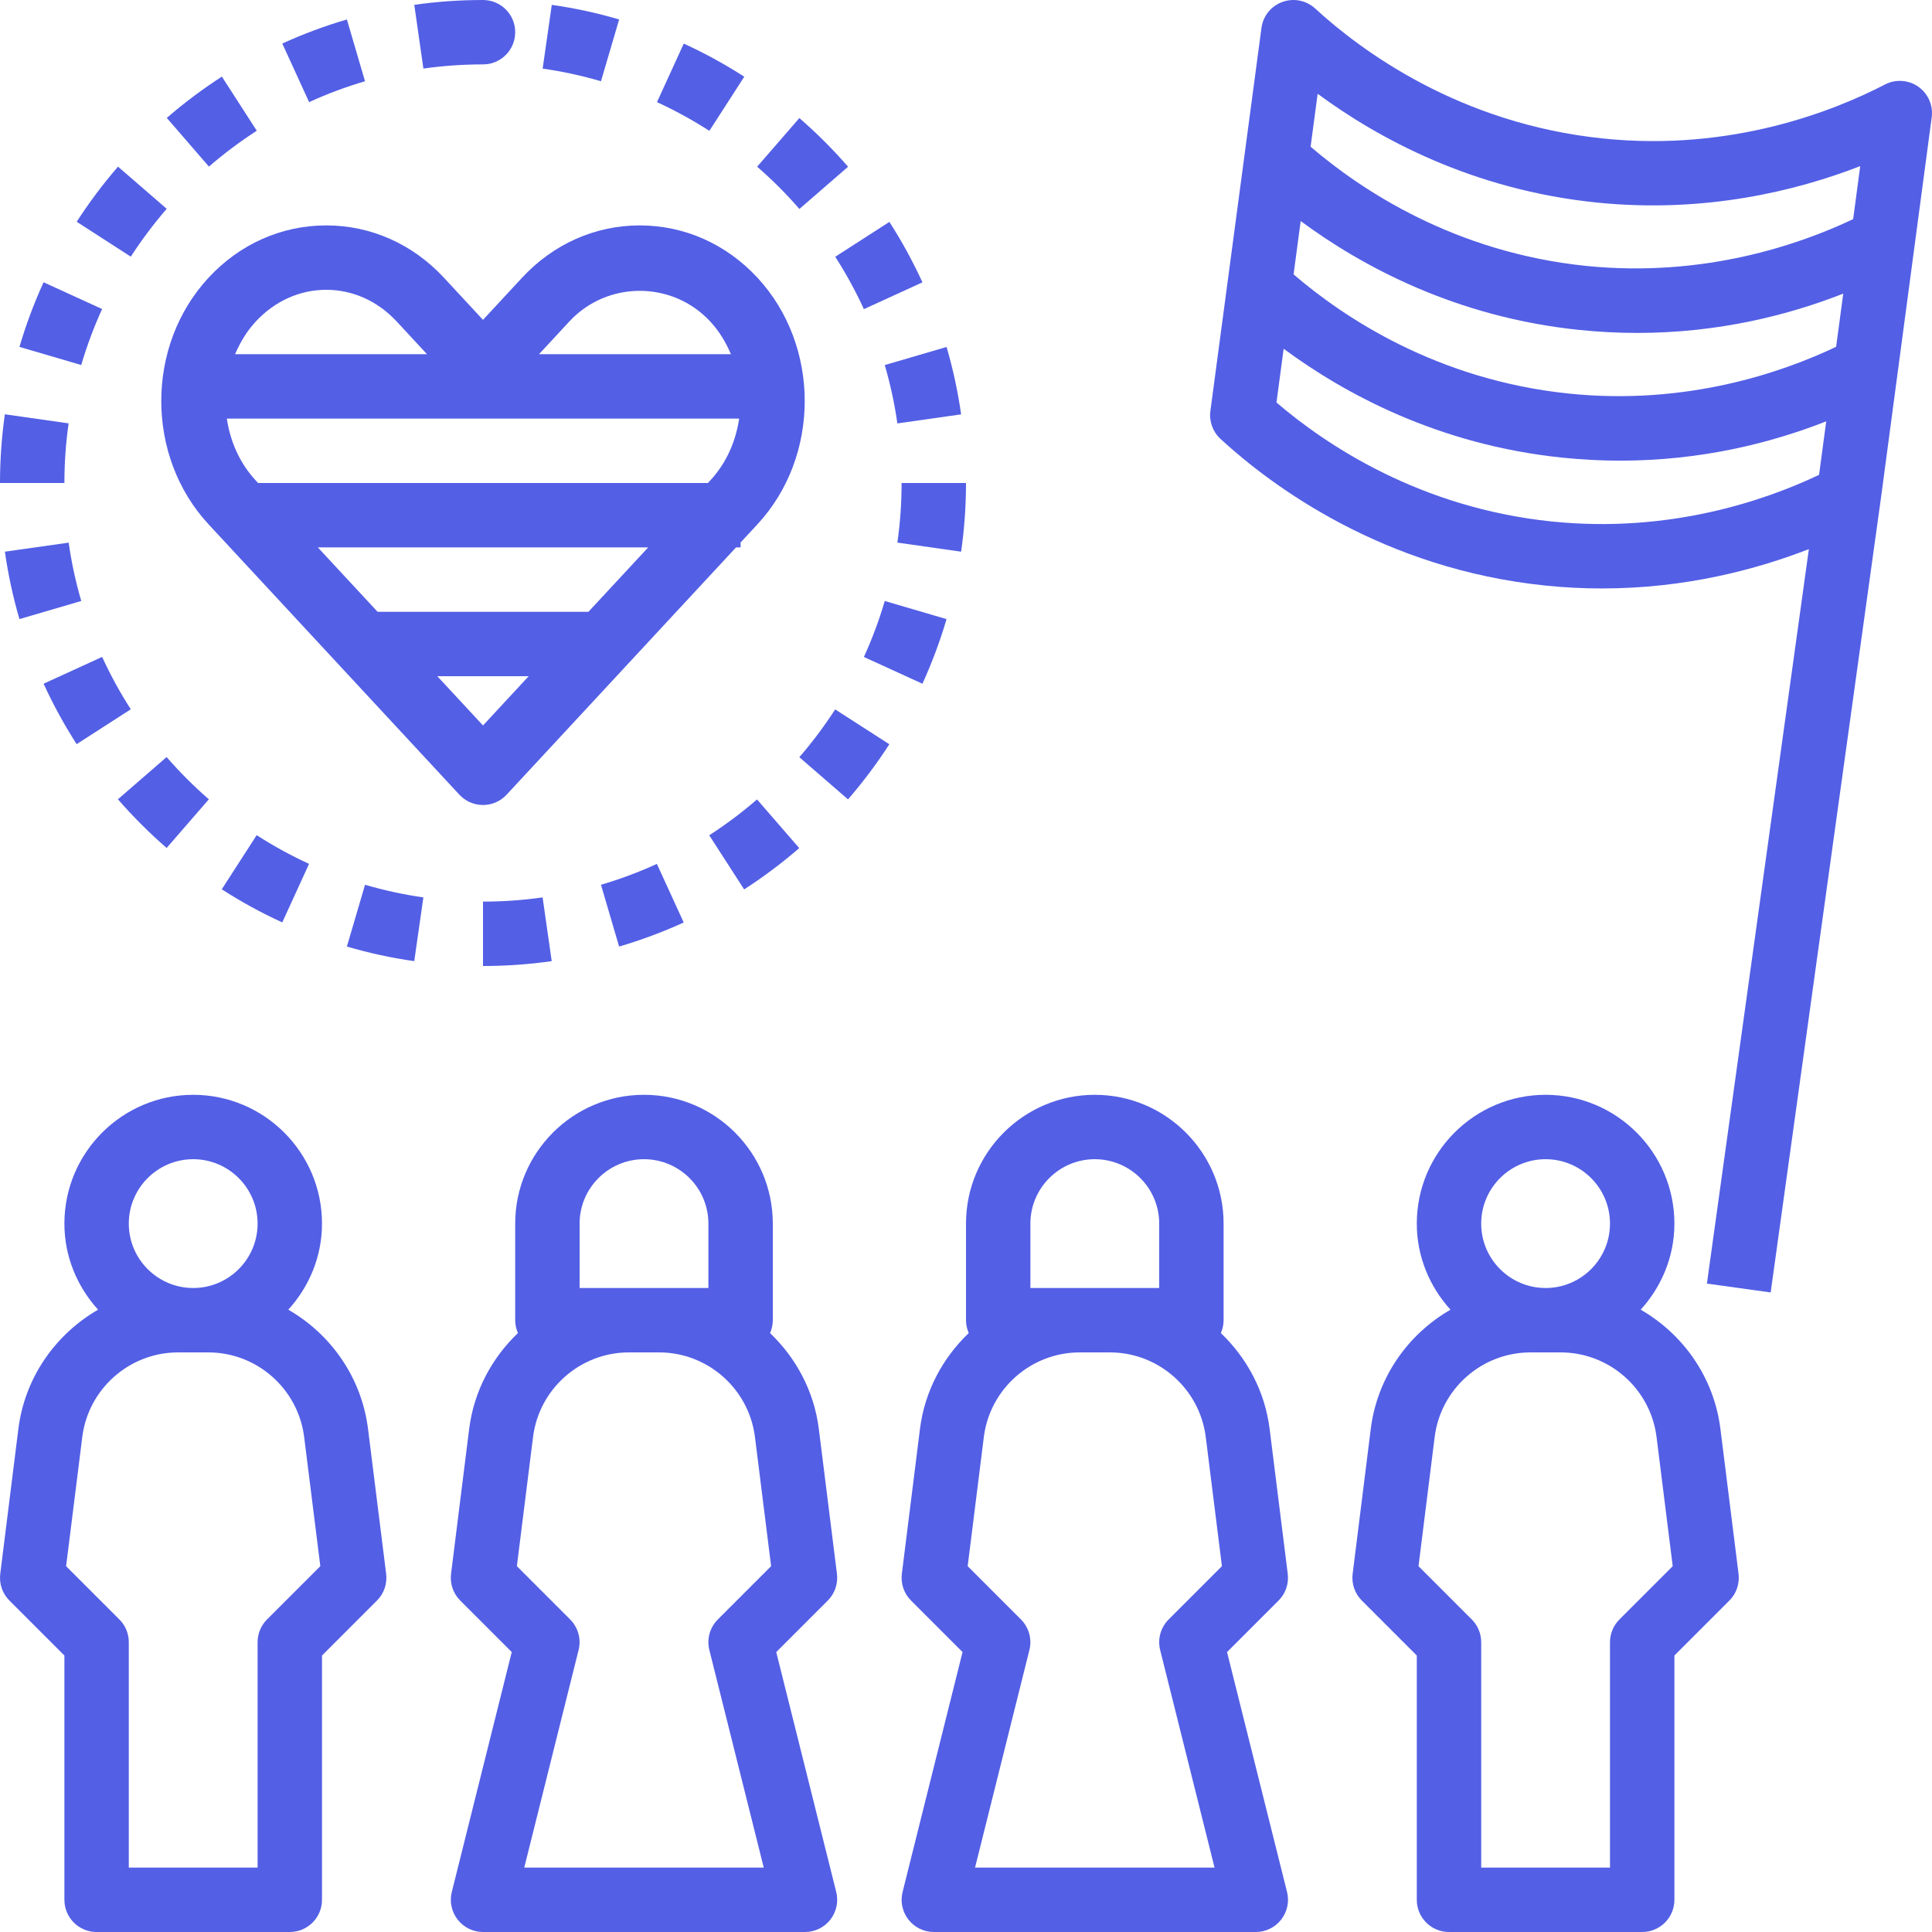
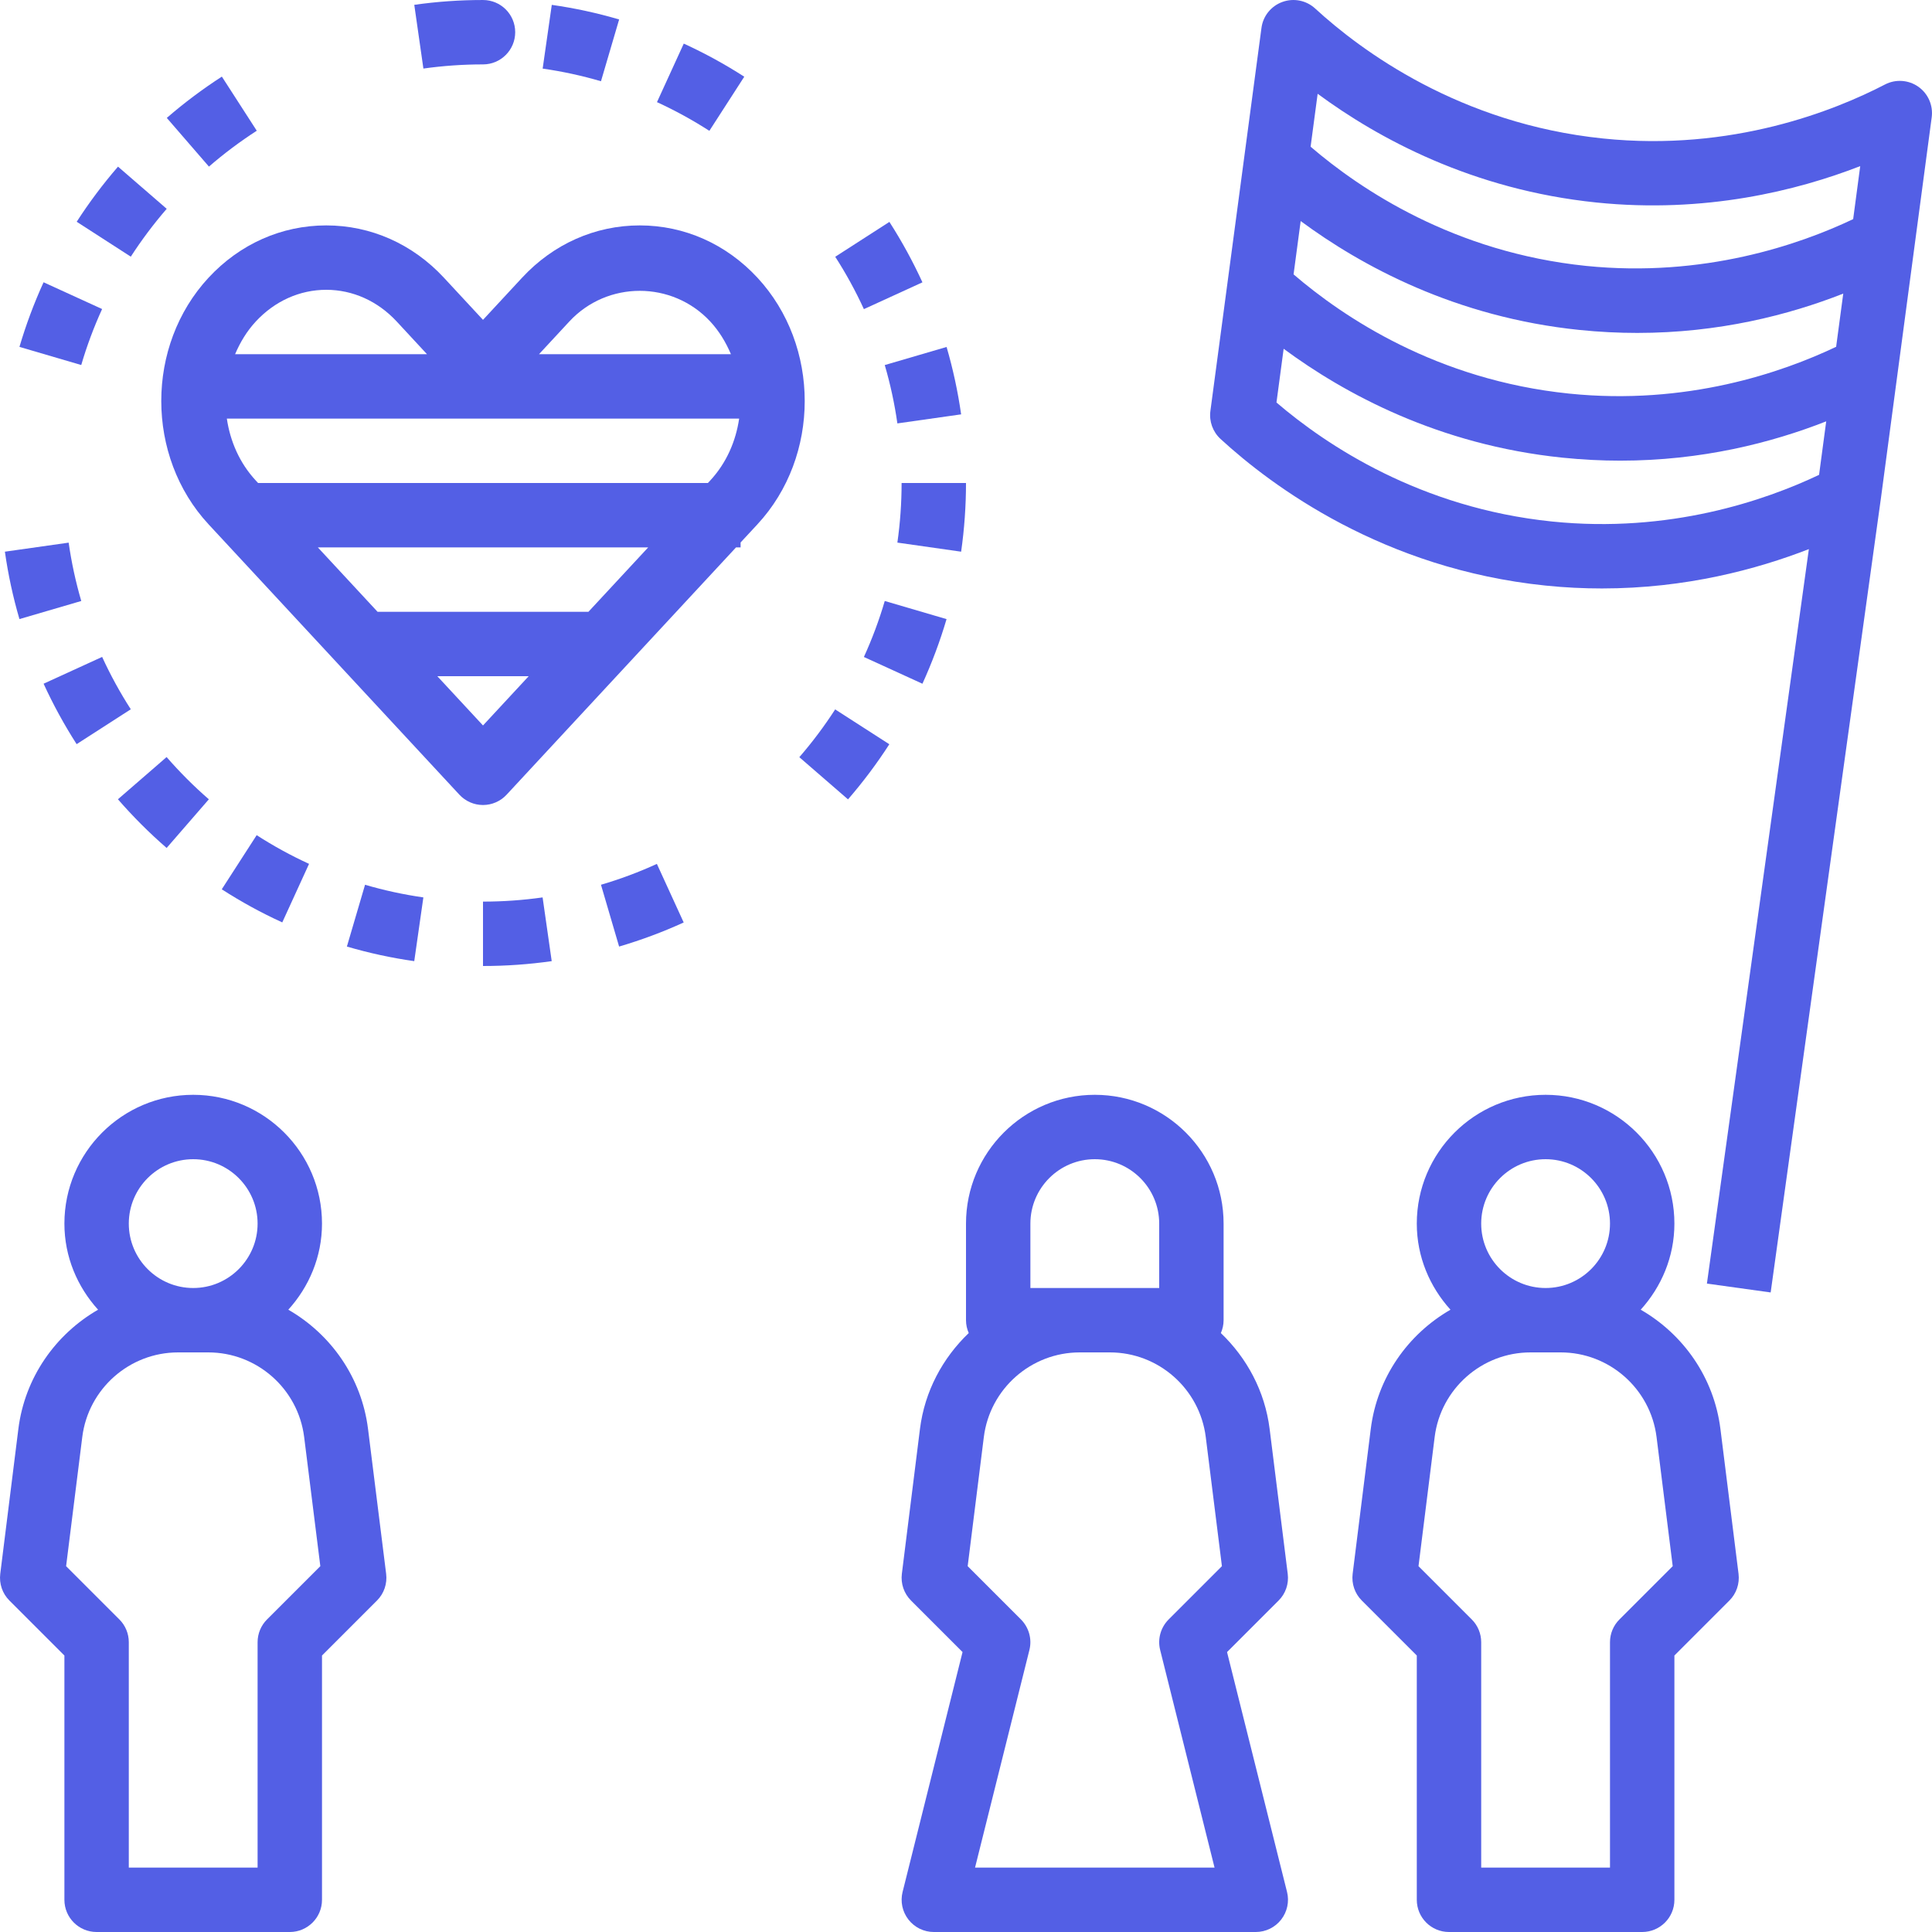
<svg xmlns="http://www.w3.org/2000/svg" width="200" height="200" viewBox="0 0 200 200" fill="none">
  <path d="M173.333 196.667V171.38L179.023 165.69C179.753 164.963 180.099 163.94 179.973 162.92L178.099 147.933C177.433 142.59 174.249 138.117 169.846 135.58C171.989 133.214 173.333 130.104 173.333 126.667C173.333 119.314 167.353 113.334 160 113.334C152.646 113.334 146.666 119.314 146.666 126.667C146.666 130.104 148.01 133.214 150.153 135.58C145.75 138.117 142.566 142.59 141.9 147.933L140.026 162.92C139.9 163.94 140.246 164.963 140.976 165.69L146.666 171.38V196.667C146.666 198.507 148.156 200 150 200H169.999C171.843 200 173.333 198.507 173.333 196.667ZM160 120C163.676 120 166.666 122.99 166.666 126.667C166.666 130.344 163.676 133.334 160 133.334C156.323 133.334 153.333 130.344 153.333 126.667C153.333 122.99 156.323 120 160 120ZM166.666 170V193.333H153.333V170C153.333 169.117 152.983 168.267 152.356 167.643L146.843 162.13L148.516 148.76C149.14 143.767 153.403 140 158.436 140H161.563C166.596 140 170.859 143.767 171.486 148.76L173.159 162.13L167.646 167.643C167.016 168.267 166.666 169.117 166.666 170Z" fill="#535FE5" />
  <path d="M127.023 171.023L132.356 165.69C133.086 164.963 133.433 163.94 133.306 162.92L131.433 147.933C130.943 144.007 129.07 140.57 126.383 138C126.56 137.59 126.666 137.144 126.666 136.667V126.667C126.666 119.314 120.686 113.334 113.333 113.334C105.98 113.334 100 119.314 100 126.667V136.667C100 137.14 100.106 137.59 100.283 137.997C97.596 140.567 95.723 144.007 95.233 147.93L93.36 162.917C93.233 163.937 93.58 164.96 94.31 165.687L99.643 171.02L93.436 195.857C93.186 196.853 93.41 197.907 94.043 198.717C94.676 199.527 95.64 200 96.666 200H130C131.026 200 131.996 199.527 132.626 198.717C133.256 197.907 133.483 196.853 133.233 195.857L127.023 171.023ZM106.666 126.667C106.666 122.99 109.656 120 113.333 120C117.01 120 120 122.99 120 126.667V133.334H106.666V126.667ZM120.1 170.81L125.73 193.333H100.936L106.563 170.81C106.85 169.673 106.513 168.473 105.686 167.643L100.173 162.13L101.846 148.76C102.473 143.767 106.736 140 111.77 140H114.896C119.93 140 124.193 143.767 124.82 148.76L126.493 162.13L120.98 167.643C120.15 168.473 119.813 169.673 120.1 170.81Z" fill="#535FE5" />
  <path d="M38.1 147.933C37.433 142.59 34.25 138.117 29.846 135.58C31.99 133.214 33.333 130.104 33.333 126.667C33.333 119.314 27.353 113.334 20 113.334C12.647 113.334 6.667 119.314 6.667 126.667C6.667 130.104 8.01 133.214 10.153 135.58C5.753 138.117 2.567 142.59 1.9 147.933L0.027 162.92C-0.1 163.94 0.247 164.963 0.977 165.69L6.667 171.38V196.667C6.667 198.507 8.157 200 10 200H30C31.843 200 33.333 198.507 33.333 196.667V171.38L39.023 165.69C39.753 164.963 40.1 163.94 39.973 162.92L38.1 147.933ZM20 120C23.677 120 26.666 122.99 26.666 126.667C26.666 130.344 23.677 133.334 20 133.334C16.323 133.334 13.333 130.344 13.333 126.667C13.333 122.99 16.323 120 20 120ZM27.643 167.643C27.017 168.267 26.666 169.117 26.666 170V193.333H13.333V170C13.333 169.117 12.983 168.267 12.357 167.643L6.843 162.13L8.517 148.76C9.14 143.767 13.403 140 18.437 140H21.563C26.596 140 30.86 143.767 31.486 148.76L33.16 162.13L27.643 167.643Z" fill="#535FE5" />
-   <path d="M80.356 171.023L85.69 165.69C86.42 164.963 86.766 163.94 86.64 162.92L84.766 147.933C84.276 144.007 82.403 140.57 79.716 138C79.893 137.59 80 137.144 80 136.667V126.667C80 119.314 74.02 113.334 66.666 113.334C59.313 113.334 53.333 119.314 53.333 126.667V136.667C53.333 137.14 53.44 137.59 53.616 137.997C50.93 140.567 49.056 144.007 48.566 147.93L46.693 162.917C46.566 163.937 46.913 164.96 47.643 165.687L52.976 171.02L46.77 195.857C46.52 196.853 46.743 197.907 47.377 198.717C48.01 199.527 48.973 200 50 200H83.333C84.36 200 85.33 199.527 85.96 198.717C86.59 197.907 86.816 196.853 86.566 195.857L80.356 171.023ZM60 126.667C60 122.99 62.99 120 66.666 120C70.343 120 73.333 122.99 73.333 126.667V133.334H60V126.667ZM73.433 170.81L79.063 193.333H54.27L59.896 170.81C60.183 169.673 59.846 168.473 59.02 167.643L53.506 162.13L55.18 148.76C55.806 143.767 60.07 140 65.103 140H68.23C73.263 140 77.526 143.767 78.153 148.76L79.826 162.13L74.313 167.643C73.483 168.473 73.146 169.673 73.433 170.81Z" fill="#535FE5" />
  <path d="M21.59 54.277L47.556 82.267C48.187 82.947 49.073 83.334 50 83.334C50.926 83.334 51.813 82.947 52.443 82.267L76.193 56.667H76.666V56.157L78.41 54.277C84.936 47.24 84.936 35.787 78.41 28.747C75.173 25.257 70.847 23.334 66.227 23.334C61.61 23.334 57.283 25.257 54.047 28.747L50 33.111L45.953 28.747C42.713 25.257 38.39 23.334 33.773 23.334C29.153 23.334 24.827 25.257 21.59 28.747C15.063 35.784 15.063 47.237 21.59 54.277ZM23.483 43.334H76.516C76.173 45.68 75.196 47.937 73.523 49.74L73.283 50H26.717L26.477 49.74C24.803 47.937 23.827 45.68 23.483 43.334ZM50 75.1L45.27 70H54.73L50 75.1ZM60.913 63.334H39.087L32.903 56.667H67.1L60.913 63.334ZM73.523 33.281C74.456 34.284 75.146 35.444 75.666 36.667H55.797L58.937 33.281C62.863 29.044 69.597 29.054 73.523 33.281ZM33.773 30C36.513 30 39.103 31.167 41.066 33.281L44.203 36.667H24.337C24.857 35.444 25.547 34.287 26.48 33.281C28.44 31.167 31.03 30 33.773 30Z" fill="#535FE5" />
  <path d="M198.583 8.977C197.566 8.264 196.233 8.174 195.133 8.747C189.969 11.427 179.319 15.724 165.95 14.337C151.103 12.81 140.903 5.251 136.146 0.881C135.233 0.041 133.923 -0.226 132.753 0.201C131.583 0.624 130.746 1.661 130.586 2.894L125.3 42.54C125.156 43.62 125.546 44.7 126.346 45.437C131.71 50.367 143.216 58.894 159.98 60.617C161.986 60.824 163.936 60.917 165.826 60.917C174.53 60.917 181.879 58.93 187.253 56.844L176.699 132.877L183.299 133.794L194.679 51.814C194.679 51.807 194.683 51.804 194.683 51.797L199.969 12.147C200.133 10.914 199.599 9.691 198.583 8.977ZM188.309 49.157C182.733 51.804 172.82 55.234 160.663 53.987C147.033 52.587 137.323 46.104 132.14 41.667L132.883 36.104C139.156 40.737 148.89 46.054 161.743 47.377C163.8 47.587 165.8 47.687 167.733 47.687C176.166 47.687 183.386 45.84 189.049 43.617L188.309 49.157ZM190.076 35.901C184.503 38.55 174.593 41.997 162.426 40.744C148.75 39.34 139.076 32.84 133.91 28.404L134.646 22.884C140.923 27.52 150.66 32.837 163.51 34.157C165.566 34.367 167.56 34.464 169.493 34.464C177.926 34.464 185.149 32.617 190.813 30.394L190.076 35.901ZM191.839 22.684C186.263 25.331 176.35 28.761 164.193 27.527C150.53 26.124 140.85 19.627 135.673 15.187L136.403 9.707C142.68 14.337 152.433 19.647 165.266 20.964C176.506 22.117 186.029 19.737 192.569 17.197L191.839 22.684Z" fill="#535FE5" />
  <path d="M4.513 70.777C5.5 72.934 6.653 75.04 7.933 77.034L13.54 73.424C12.427 71.697 11.43 69.874 10.573 68.004L4.513 70.777Z" fill="#535FE5" />
-   <path d="M73.42 86.467L77.033 92.07C79.033 90.78 80.95 89.344 82.736 87.794L78.367 82.757C76.82 84.097 75.156 85.347 73.42 86.467Z" fill="#535FE5" />
  <path d="M64.09 97.987C66.37 97.317 68.617 96.48 70.776 95.494L68 89.43C66.13 90.287 64.18 91.014 62.213 91.59L64.09 97.987Z" fill="#535FE5" />
  <path d="M86.463 26.581C87.576 28.307 88.573 30.131 89.43 32.001L95.49 29.227C94.503 27.07 93.35 24.964 92.07 22.971L86.463 26.581Z" fill="#535FE5" />
  <path d="M29.22 95.487L31.993 89.427C30.123 88.57 28.3 87.57 26.57 86.457L22.957 92.06C24.953 93.347 27.06 94.5 29.22 95.487Z" fill="#535FE5" />
  <path d="M92.896 56.17L99.496 57.11C99.83 54.774 100 52.38 100 50H93.333C93.333 52.067 93.186 54.144 92.896 56.17Z" fill="#535FE5" />
  <path d="M91.59 37.791C92.166 39.757 92.606 41.787 92.896 43.831L99.496 42.894C99.16 40.537 98.653 38.191 97.99 35.917L91.59 37.791Z" fill="#535FE5" />
  <path d="M50 100C52.383 100 54.776 99.83 57.113 99.497L56.17 92.9C54.143 93.187 52.07 93.334 50 93.334V100Z" fill="#535FE5" />
  <path d="M70.783 4.514L68.01 10.574C69.88 11.431 71.703 12.431 73.433 13.544L77.046 7.941C75.05 6.654 72.943 5.501 70.783 4.514Z" fill="#535FE5" />
-   <path d="M35.91 2.014C33.63 2.684 31.383 3.521 29.223 4.507L32 10.571C33.87 9.714 35.82 8.987 37.786 8.411L35.91 2.014Z" fill="#535FE5" />
  <path d="M50 6.667C51.84 6.667 53.333 5.177 53.333 3.334C53.333 1.491 51.843 0.001 50.003 0.001C49.99 0.001 49.977 0.001 49.967 0.001C47.596 0.001 45.217 0.167 42.886 0.501L43.83 7.097C45.846 6.814 47.913 6.667 49.967 6.667C49.98 6.667 50 6.667 50 6.667Z" fill="#535FE5" />
  <path d="M57.12 0.504L56.176 7.101C58.22 7.394 60.253 7.834 62.213 8.411L64.093 2.014C61.823 1.347 59.477 0.837 57.12 0.504Z" fill="#535FE5" />
  <path d="M17.25 87.78L21.62 82.744C20.067 81.397 18.6 79.927 17.247 78.37L12.207 82.74C13.767 84.534 15.463 86.23 17.25 87.78Z" fill="#535FE5" />
  <path d="M43.827 92.9C41.783 92.607 39.75 92.167 37.79 91.59L35.91 97.987C38.18 98.654 40.527 99.164 42.883 99.497L43.827 92.9Z" fill="#535FE5" />
  <path d="M82.746 78.384L87.786 82.75C89.35 80.944 90.786 79.027 92.063 77.044L86.456 73.437C85.35 75.15 84.103 76.817 82.746 78.384Z" fill="#535FE5" />
  <path d="M26.58 13.534L22.967 7.931C20.97 9.221 19.053 10.657 17.267 12.207L21.63 17.247C23.18 15.901 24.847 14.654 26.58 13.534Z" fill="#535FE5" />
  <path d="M97.986 64.09L91.59 62.214C91.013 64.187 90.283 66.137 89.43 68.01L95.49 70.78C96.476 68.614 97.316 66.367 97.986 64.09Z" fill="#535FE5" />
  <path d="M2.013 64.087L8.413 62.214C7.837 60.247 7.397 58.217 7.107 56.174L0.507 57.11C0.84 59.467 1.347 61.814 2.013 64.087Z" fill="#535FE5" />
  <path d="M2.013 35.91L8.41 37.787C8.987 35.814 9.717 33.864 10.57 31.991L4.51 29.221C3.523 31.384 2.683 33.634 2.013 35.91Z" fill="#535FE5" />
-   <path d="M7.103 43.827L0.503 42.887C0.17 45.224 0 47.617 0 50H6.667C6.667 47.93 6.813 45.854 7.103 43.827Z" fill="#535FE5" />
  <path d="M7.94 22.957L13.54 26.57C14.653 24.847 15.903 23.18 17.257 21.617L12.217 17.25C10.66 19.05 9.22 20.971 7.94 22.957Z" fill="#535FE5" />
-   <path d="M82.75 12.221L78.38 17.257C79.933 18.604 81.4 20.074 82.753 21.631L87.793 17.261C86.233 15.467 84.536 13.771 82.75 12.221Z" fill="#535FE5" />
</svg>